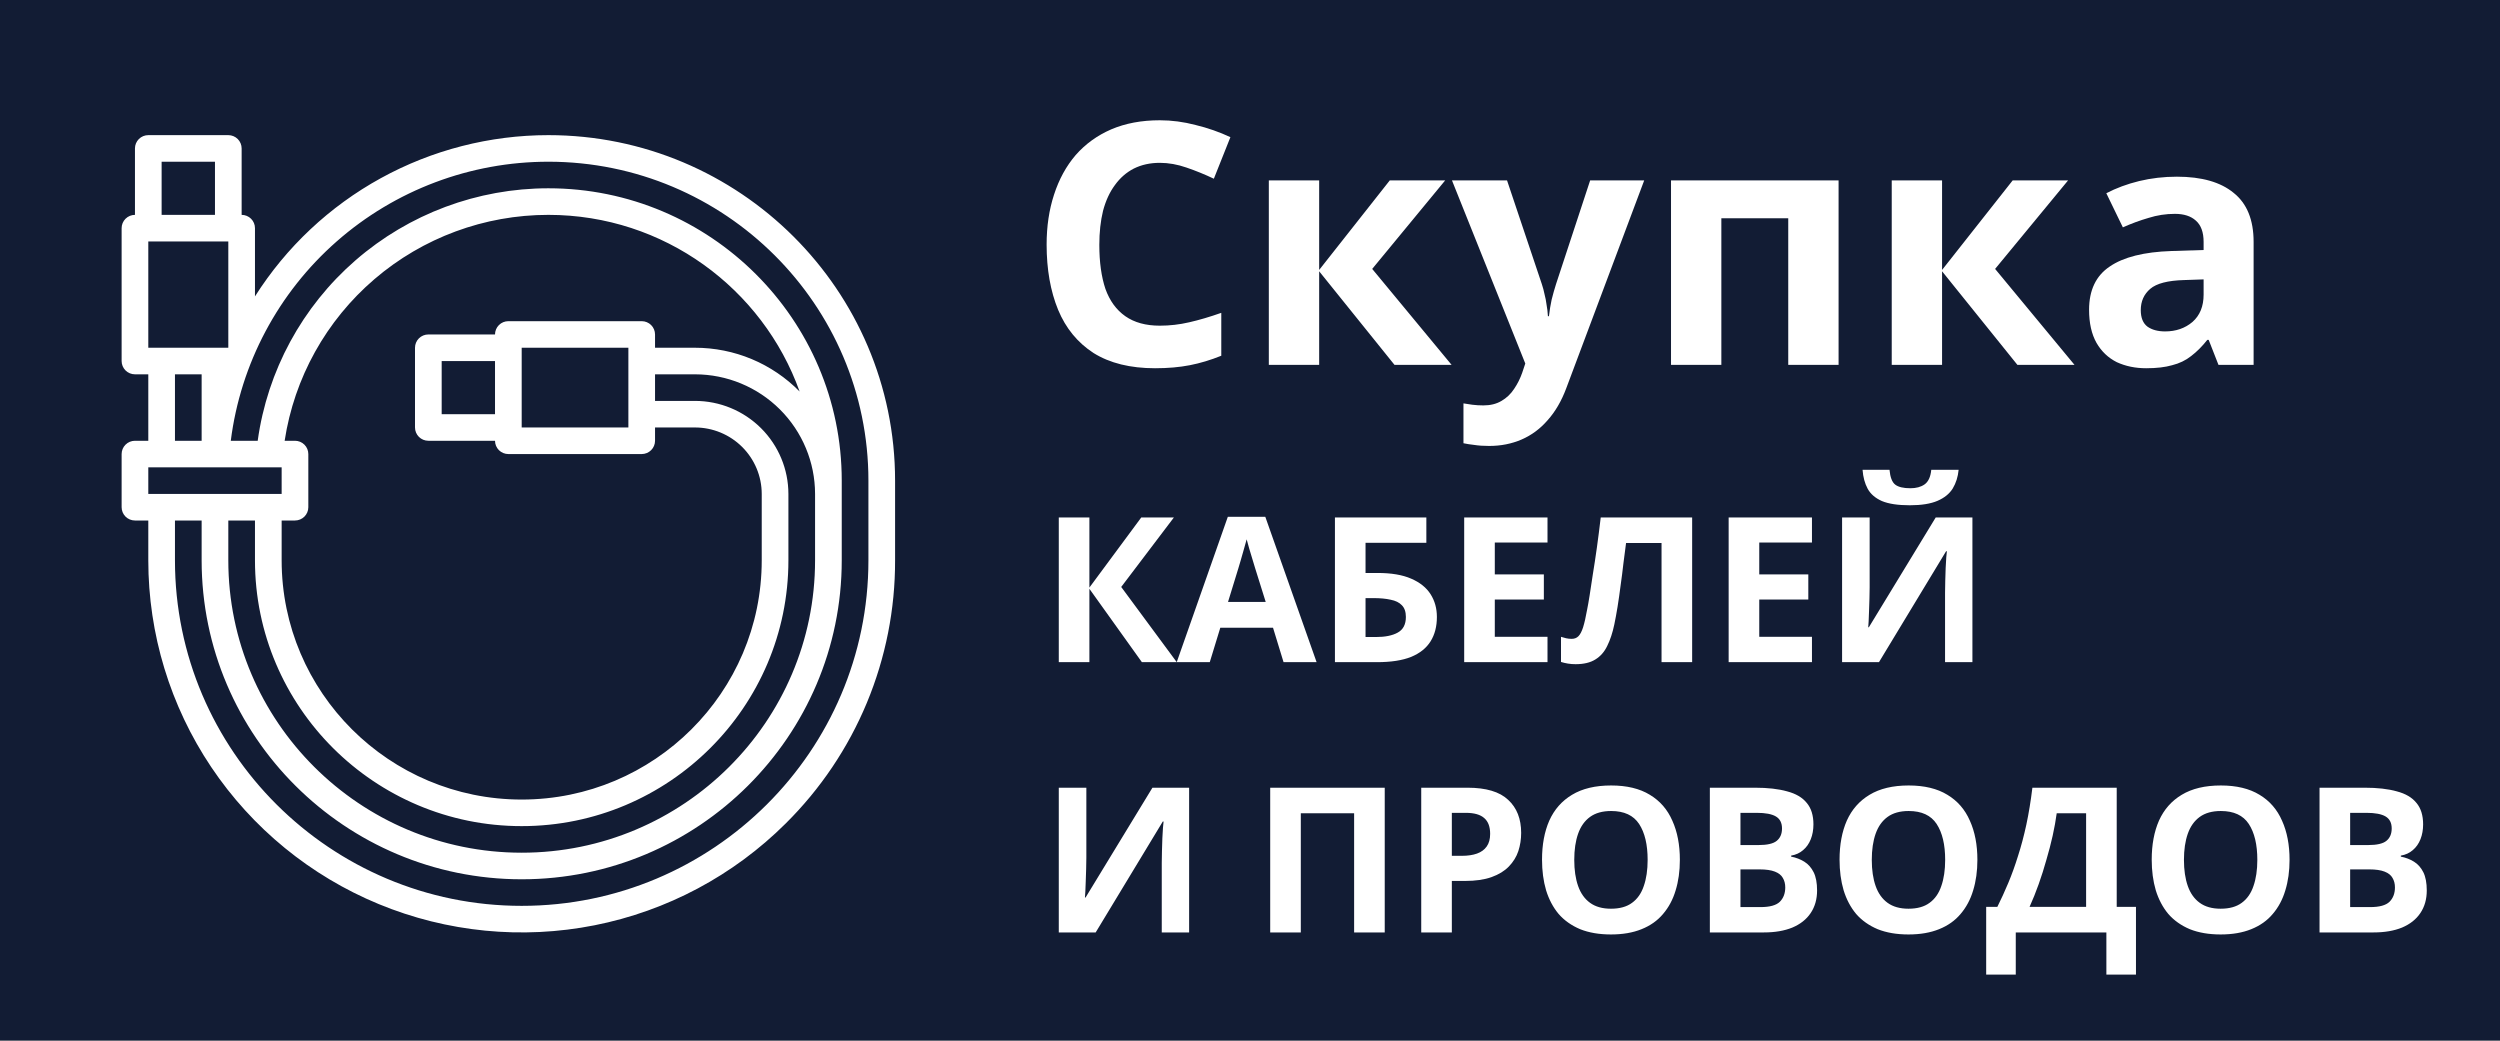
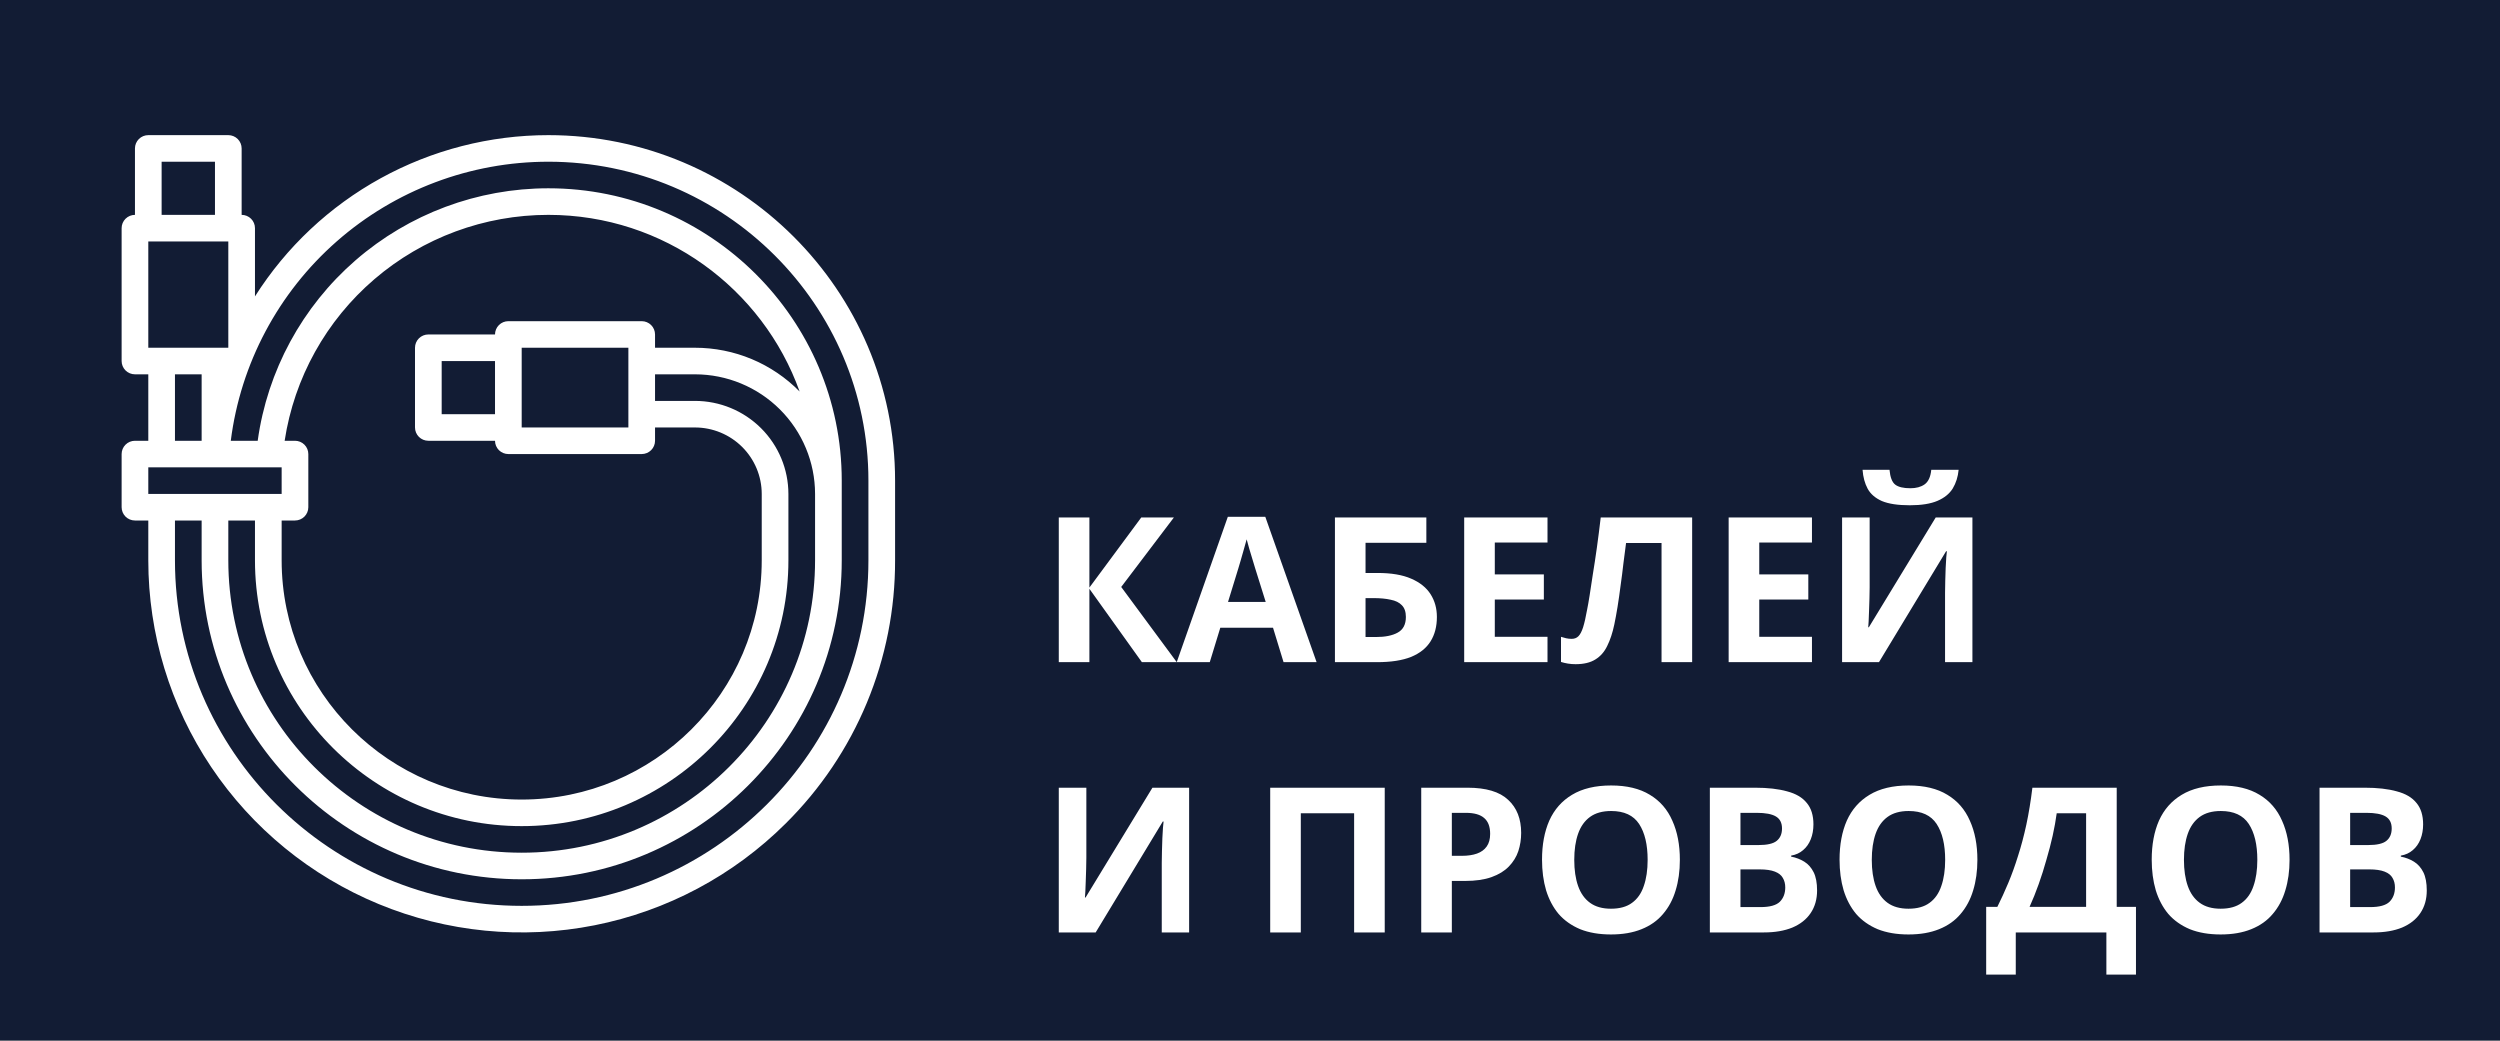
<svg xmlns="http://www.w3.org/2000/svg" width="185" height="77" viewBox="0 0 185 77" fill="none">
  <rect x="0" y="0" width="185" height="77" fill="#808080" stroke="none" />
  <g clip-path="url(#clip0_2544_420)">
    <rect width="185" height="77" fill="#121C34" />
    <path d="M87.08 49H84.5L80.615 43.57V49H78.35V38.29H80.615V43.48L84.455 38.29H86.87L82.97 43.435L87.08 49ZM94.983 49L94.203 46.45H90.303L89.523 49H87.078L90.858 38.245H93.633L97.428 49H94.983ZM92.883 42.055C92.833 41.885 92.768 41.67 92.688 41.41C92.608 41.15 92.528 40.885 92.448 40.615C92.368 40.345 92.303 40.11 92.253 39.91C92.203 40.11 92.133 40.36 92.043 40.66C91.963 40.95 91.883 41.23 91.803 41.5C91.733 41.76 91.678 41.945 91.638 42.055L90.873 44.545H93.663L92.883 42.055ZM98.785 49V38.29H105.55V40.165H101.05V42.4H101.95C102.96 42.4 103.785 42.54 104.425 42.82C105.075 43.1 105.555 43.485 105.865 43.975C106.175 44.465 106.33 45.025 106.33 45.655C106.33 46.355 106.175 46.955 105.865 47.455C105.555 47.955 105.075 48.34 104.425 48.61C103.775 48.87 102.935 49 101.905 49H98.785ZM101.815 47.14C102.505 47.14 103.045 47.03 103.435 46.81C103.835 46.59 104.035 46.205 104.035 45.655C104.035 45.275 103.935 44.985 103.735 44.785C103.545 44.585 103.27 44.45 102.91 44.38C102.56 44.3 102.135 44.26 101.635 44.26H101.05V47.14H101.815ZM114.515 49H108.35V38.29H114.515V40.15H110.615V42.505H114.245V44.365H110.615V47.125H114.515V49ZM125.219 49H122.954V40.18H120.329C120.269 40.64 120.204 41.14 120.134 41.68C120.074 42.22 120.004 42.77 119.924 43.33C119.854 43.88 119.779 44.405 119.699 44.905C119.619 45.395 119.539 45.83 119.459 46.21C119.329 46.83 119.154 47.36 118.934 47.8C118.724 48.24 118.429 48.575 118.049 48.805C117.679 49.035 117.194 49.15 116.594 49.15C116.394 49.15 116.204 49.135 116.024 49.105C115.844 49.075 115.674 49.035 115.514 48.985V47.125C115.644 47.165 115.769 47.2 115.889 47.23C116.019 47.26 116.159 47.275 116.309 47.275C116.509 47.275 116.674 47.21 116.804 47.08C116.934 46.95 117.049 46.73 117.149 46.42C117.249 46.1 117.349 45.66 117.449 45.1C117.499 44.86 117.559 44.52 117.629 44.08C117.699 43.63 117.779 43.105 117.869 42.505C117.969 41.895 118.069 41.235 118.169 40.525C118.269 39.805 118.364 39.06 118.454 38.29H125.219V49ZM134.085 49H127.92V38.29H134.085V40.15H130.185V42.505H133.815V44.365H130.185V47.125H134.085V49ZM144.939 34.765C144.889 35.285 144.744 35.745 144.504 36.145C144.264 36.535 143.889 36.84 143.379 37.06C142.869 37.28 142.184 37.39 141.324 37.39C140.444 37.39 139.754 37.285 139.254 37.075C138.764 36.855 138.414 36.55 138.204 36.16C137.994 35.77 137.869 35.305 137.829 34.765H139.824C139.874 35.315 140.014 35.68 140.244 35.86C140.474 36.04 140.849 36.13 141.369 36.13C141.799 36.13 142.149 36.035 142.419 35.845C142.699 35.645 142.864 35.285 142.914 34.765H144.939ZM136.314 38.29H138.354V43.465C138.354 43.715 138.349 43.995 138.339 44.305C138.329 44.615 138.319 44.92 138.309 45.22C138.299 45.51 138.289 45.765 138.279 45.985C138.269 46.195 138.259 46.34 138.249 46.42H138.294L143.244 38.29H145.959V49H143.934V43.855C143.934 43.585 143.939 43.29 143.949 42.97C143.959 42.64 143.969 42.325 143.979 42.025C143.999 41.725 144.014 41.465 144.024 41.245C144.044 41.015 144.059 40.865 144.069 40.795H144.009L139.044 49H136.314V38.29Z" fill="white" />
    <path d="M78.35 58.29H80.39V63.465C80.39 63.715 80.385 63.995 80.375 64.305C80.365 64.615 80.355 64.92 80.345 65.22C80.335 65.51 80.325 65.765 80.315 65.985C80.305 66.195 80.295 66.34 80.285 66.42H80.33L85.28 58.29H87.995V69H85.97V63.855C85.97 63.585 85.975 63.29 85.985 62.97C85.995 62.64 86.005 62.325 86.015 62.025C86.035 61.725 86.05 61.465 86.06 61.245C86.08 61.015 86.095 60.865 86.105 60.795H86.045L81.08 69H78.35V58.29ZM93.995 69V58.29H102.47V69H100.205V60.18H96.26V69H93.995ZM108.591 58.29C109.971 58.29 110.976 58.59 111.606 59.19C112.246 59.78 112.566 60.595 112.566 61.635C112.566 62.105 112.496 62.555 112.356 62.985C112.216 63.405 111.981 63.785 111.651 64.125C111.331 64.455 110.906 64.715 110.376 64.905C109.846 65.095 109.191 65.19 108.411 65.19H107.436V69H105.171V58.29H108.591ZM108.471 60.15H107.436V63.33H108.186C108.616 63.33 108.986 63.275 109.296 63.165C109.606 63.055 109.846 62.88 110.016 62.64C110.186 62.4 110.271 62.09 110.271 61.71C110.271 61.18 110.126 60.79 109.836 60.54C109.546 60.28 109.091 60.15 108.471 60.15ZM124.31 63.63C124.31 64.46 124.205 65.215 123.995 65.895C123.795 66.565 123.485 67.145 123.065 67.635C122.655 68.125 122.125 68.5 121.475 68.76C120.835 69.02 120.08 69.15 119.21 69.15C118.34 69.15 117.58 69.02 116.93 68.76C116.29 68.49 115.76 68.115 115.34 67.635C114.93 67.145 114.62 66.56 114.41 65.88C114.21 65.2 114.11 64.445 114.11 63.615C114.11 62.505 114.29 61.54 114.65 60.72C115.02 59.9 115.58 59.265 116.33 58.815C117.09 58.355 118.055 58.125 119.225 58.125C120.385 58.125 121.34 58.355 122.09 58.815C122.84 59.265 123.395 59.905 123.755 60.735C124.125 61.555 124.31 62.52 124.31 63.63ZM116.495 63.63C116.495 64.38 116.59 65.025 116.78 65.565C116.97 66.105 117.265 66.52 117.665 66.81C118.065 67.1 118.58 67.245 119.21 67.245C119.86 67.245 120.38 67.1 120.77 66.81C121.17 66.52 121.46 66.105 121.64 65.565C121.83 65.025 121.925 64.38 121.925 63.63C121.925 62.5 121.715 61.615 121.295 60.975C120.875 60.335 120.185 60.015 119.225 60.015C118.585 60.015 118.065 60.16 117.665 60.45C117.265 60.74 116.97 61.155 116.78 61.695C116.59 62.235 116.495 62.88 116.495 63.63ZM129.859 58.29C130.809 58.29 131.604 58.38 132.244 58.56C132.894 58.73 133.379 59.015 133.699 59.415C134.029 59.805 134.194 60.335 134.194 61.005C134.194 61.405 134.129 61.77 133.999 62.1C133.869 62.43 133.679 62.7 133.429 62.91C133.189 63.12 132.894 63.255 132.544 63.315V63.39C132.904 63.46 133.229 63.585 133.519 63.765C133.809 63.945 134.039 64.205 134.209 64.545C134.379 64.885 134.464 65.335 134.464 65.895C134.464 66.545 134.304 67.105 133.984 67.575C133.674 68.035 133.224 68.39 132.634 68.64C132.044 68.88 131.344 69 130.534 69H126.529V58.29H129.859ZM130.114 62.535C130.774 62.535 131.229 62.43 131.479 62.22C131.739 62.01 131.869 61.705 131.869 61.305C131.869 60.895 131.719 60.6 131.419 60.42C131.119 60.24 130.644 60.15 129.994 60.15H128.794V62.535H130.114ZM128.794 64.335V67.125H130.279C130.959 67.125 131.434 66.995 131.704 66.735C131.974 66.465 132.109 66.11 132.109 65.67C132.109 65.4 132.049 65.165 131.929 64.965C131.819 64.765 131.624 64.61 131.344 64.5C131.064 64.39 130.684 64.335 130.204 64.335H128.794ZM146.327 63.63C146.327 64.46 146.222 65.215 146.012 65.895C145.812 66.565 145.502 67.145 145.082 67.635C144.672 68.125 144.142 68.5 143.492 68.76C142.852 69.02 142.097 69.15 141.227 69.15C140.357 69.15 139.597 69.02 138.947 68.76C138.307 68.49 137.777 68.115 137.357 67.635C136.947 67.145 136.637 66.56 136.427 65.88C136.227 65.2 136.127 64.445 136.127 63.615C136.127 62.505 136.307 61.54 136.667 60.72C137.037 59.9 137.597 59.265 138.347 58.815C139.107 58.355 140.072 58.125 141.242 58.125C142.402 58.125 143.357 58.355 144.107 58.815C144.857 59.265 145.412 59.905 145.772 60.735C146.142 61.555 146.327 62.52 146.327 63.63ZM138.512 63.63C138.512 64.38 138.607 65.025 138.797 65.565C138.987 66.105 139.282 66.52 139.682 66.81C140.082 67.1 140.597 67.245 141.227 67.245C141.877 67.245 142.397 67.1 142.787 66.81C143.187 66.52 143.477 66.105 143.657 65.565C143.847 65.025 143.942 64.38 143.942 63.63C143.942 62.5 143.732 61.615 143.312 60.975C142.892 60.335 142.202 60.015 141.242 60.015C140.602 60.015 140.082 60.16 139.682 60.45C139.282 60.74 138.987 61.155 138.797 61.695C138.607 62.235 138.512 62.88 138.512 63.63ZM156.637 58.29V67.11H158.062V72.12H155.872V69H149.167V72.12H146.977V67.11H147.802C148.082 66.55 148.352 65.96 148.612 65.34C148.872 64.72 149.112 64.055 149.332 63.345C149.562 62.635 149.767 61.865 149.947 61.035C150.127 60.195 150.277 59.28 150.397 58.29H156.637ZM152.197 60.18C152.127 60.7 152.027 61.255 151.897 61.845C151.767 62.425 151.612 63.02 151.432 63.63C151.262 64.24 151.072 64.84 150.862 65.43C150.652 66.02 150.427 66.58 150.187 67.11H154.372V60.18H152.197ZM169.427 63.63C169.427 64.46 169.322 65.215 169.112 65.895C168.912 66.565 168.602 67.145 168.182 67.635C167.772 68.125 167.242 68.5 166.592 68.76C165.952 69.02 165.197 69.15 164.327 69.15C163.457 69.15 162.697 69.02 162.047 68.76C161.407 68.49 160.877 68.115 160.457 67.635C160.047 67.145 159.737 66.56 159.527 65.88C159.327 65.2 159.227 64.445 159.227 63.615C159.227 62.505 159.407 61.54 159.767 60.72C160.137 59.9 160.697 59.265 161.447 58.815C162.207 58.355 163.172 58.125 164.342 58.125C165.502 58.125 166.457 58.355 167.207 58.815C167.957 59.265 168.512 59.905 168.872 60.735C169.242 61.555 169.427 62.52 169.427 63.63ZM161.612 63.63C161.612 64.38 161.707 65.025 161.897 65.565C162.087 66.105 162.382 66.52 162.782 66.81C163.182 67.1 163.697 67.245 164.327 67.245C164.977 67.245 165.497 67.1 165.887 66.81C166.287 66.52 166.577 66.105 166.757 65.565C166.947 65.025 167.042 64.38 167.042 63.63C167.042 62.5 166.832 61.615 166.412 60.975C165.992 60.335 165.302 60.015 164.342 60.015C163.702 60.015 163.182 60.16 162.782 60.45C162.382 60.74 162.087 61.155 161.897 61.695C161.707 62.235 161.612 62.88 161.612 63.63ZM174.976 58.29C175.926 58.29 176.721 58.38 177.361 58.56C178.011 58.73 178.496 59.015 178.816 59.415C179.146 59.805 179.311 60.335 179.311 61.005C179.311 61.405 179.246 61.77 179.116 62.1C178.986 62.43 178.796 62.7 178.546 62.91C178.306 63.12 178.011 63.255 177.661 63.315V63.39C178.021 63.46 178.346 63.585 178.636 63.765C178.926 63.945 179.156 64.205 179.326 64.545C179.496 64.885 179.581 65.335 179.581 65.895C179.581 66.545 179.421 67.105 179.101 67.575C178.791 68.035 178.341 68.39 177.751 68.64C177.161 68.88 176.461 69 175.651 69H171.646V58.29H174.976ZM175.231 62.535C175.891 62.535 176.346 62.43 176.596 62.22C176.856 62.01 176.986 61.705 176.986 61.305C176.986 60.895 176.836 60.6 176.536 60.42C176.236 60.24 175.761 60.15 175.111 60.15H173.911V62.535H175.231ZM173.911 64.335V67.125H175.396C176.076 67.125 176.551 66.995 176.821 66.735C177.091 66.465 177.226 66.11 177.226 65.67C177.226 65.4 177.166 65.165 177.046 64.965C176.936 64.765 176.741 64.61 176.461 64.5C176.181 64.39 175.801 64.335 175.321 64.335H173.911Z" fill="white" />
-     <path d="M85.825 12.05C85.108 12.05 84.467 12.192 83.9 12.475C83.35 12.758 82.883 13.167 82.5 13.7C82.117 14.217 81.825 14.85 81.625 15.6C81.442 16.35 81.35 17.192 81.35 18.125C81.35 19.392 81.5 20.475 81.8 21.375C82.117 22.258 82.608 22.933 83.275 23.4C83.942 23.867 84.792 24.1 85.825 24.1C86.558 24.1 87.283 24.017 88 23.85C88.733 23.683 89.525 23.45 90.375 23.15V26.325C89.592 26.642 88.817 26.875 88.05 27.025C87.283 27.175 86.425 27.25 85.475 27.25C83.642 27.25 82.125 26.875 80.925 26.125C79.742 25.358 78.867 24.292 78.3 22.925C77.733 21.542 77.45 19.933 77.45 18.1C77.45 16.75 77.633 15.517 78 14.4C78.367 13.267 78.9 12.292 79.6 11.475C80.317 10.658 81.192 10.025 82.225 9.575C83.275 9.125 84.475 8.9 85.825 8.9C86.708 8.9 87.592 9.017 88.475 9.25C89.375 9.467 90.233 9.767 91.05 10.15L89.825 13.225C89.158 12.908 88.483 12.633 87.8 12.4C87.133 12.167 86.475 12.05 85.825 12.05ZM102.843 13.35H106.943L101.543 19.9L107.418 27H103.193L97.618 20.075V27H93.893V13.35H97.618V19.975L102.843 13.35ZM107.446 13.35H111.521L114.096 21.025C114.18 21.275 114.246 21.525 114.296 21.775C114.363 22.025 114.413 22.283 114.446 22.55C114.496 22.817 114.53 23.1 114.546 23.4H114.621C114.671 22.967 114.738 22.558 114.821 22.175C114.921 21.775 115.03 21.392 115.146 21.025L117.671 13.35H121.671L115.896 28.75C115.546 29.683 115.088 30.467 114.521 31.1C113.971 31.733 113.33 32.208 112.596 32.525C111.863 32.842 111.063 33 110.196 33C109.78 33 109.413 32.975 109.096 32.925C108.796 32.892 108.53 32.85 108.296 32.8V29.85C108.48 29.883 108.696 29.917 108.946 29.95C109.213 29.983 109.488 30 109.771 30C110.288 30 110.73 29.892 111.096 29.675C111.48 29.458 111.796 29.158 112.046 28.775C112.296 28.408 112.496 28.008 112.646 27.575L112.871 26.9L107.446 13.35ZM136.055 13.35V27H132.33V16.15H127.38V27H123.655V13.35H136.055ZM148.938 13.35H153.038L147.638 19.9L153.513 27H149.288L143.713 20.075V27H139.988V13.35H143.713V19.975L148.938 13.35ZM161.092 13.075C162.925 13.075 164.325 13.475 165.292 14.275C166.275 15.058 166.767 16.267 166.767 17.9V27H164.167L163.442 25.15H163.342C162.959 25.633 162.559 26.033 162.142 26.35C161.742 26.667 161.275 26.892 160.742 27.025C160.225 27.175 159.584 27.25 158.817 27.25C158.017 27.25 157.292 27.1 156.642 26.8C156.009 26.483 155.509 26.008 155.142 25.375C154.775 24.725 154.592 23.908 154.592 22.925C154.592 21.475 155.1 20.408 156.117 19.725C157.134 19.025 158.659 18.642 160.692 18.575L163.067 18.5V17.9C163.067 17.183 162.875 16.658 162.492 16.325C162.125 15.992 161.609 15.825 160.942 15.825C160.275 15.825 159.625 15.925 158.992 16.125C158.359 16.308 157.725 16.542 157.092 16.825L155.867 14.3C156.6 13.917 157.409 13.617 158.292 13.4C159.192 13.183 160.125 13.075 161.092 13.075ZM161.617 20.725C160.417 20.758 159.584 20.975 159.117 21.375C158.65 21.775 158.417 22.3 158.417 22.95C158.417 23.517 158.584 23.925 158.917 24.175C159.25 24.408 159.684 24.525 160.217 24.525C161.017 24.525 161.692 24.292 162.242 23.825C162.792 23.342 163.067 22.667 163.067 21.8V20.675L161.617 20.725Z" fill="white" />
    <path d="M40.579 10C36.243 10.002 31.979 11.097 28.183 13.184C24.387 15.27 21.183 18.28 18.868 21.933V16.883C18.868 16.622 18.764 16.372 18.579 16.188C18.394 16.004 18.143 15.9 17.881 15.9V10.983C17.881 10.723 17.777 10.472 17.593 10.288C17.407 10.104 17.156 10 16.895 10H10.974C10.712 10 10.461 10.104 10.276 10.288C10.091 10.472 9.987 10.723 9.987 10.983V15.9C9.725 15.9 9.474 16.004 9.289 16.188C9.104 16.372 9 16.622 9 16.883V26.717C9 26.977 9.104 27.228 9.289 27.412C9.474 27.596 9.725 27.7 9.987 27.7H10.974V32.617H9.987C9.725 32.617 9.474 32.72 9.289 32.905C9.104 33.089 9 33.339 9 33.6V37.533C9 37.794 9.104 38.044 9.289 38.229C9.474 38.413 9.725 38.517 9.987 38.517H10.974V41.467C10.974 46.912 12.594 52.236 15.63 56.763C18.667 61.291 22.982 64.82 28.031 66.904C33.08 68.988 38.636 69.533 43.996 68.471C49.356 67.409 54.279 64.786 58.143 60.936C60.717 58.385 62.758 55.351 64.147 52.009C65.536 48.667 66.246 45.084 66.236 41.467V35.567C66.236 21.469 54.727 10 40.579 10ZM16.888 25.733H10.974V17.867H16.895V25.717L16.888 25.733ZM11.96 11.967H15.908V15.9H11.96V11.967ZM12.947 27.7H14.921V32.617H12.947V27.7ZM10.974 34.583H20.842V36.55H10.974V34.583ZM16.895 38.517H18.868V41.467C18.868 52.311 27.722 61.133 38.605 61.133C49.488 61.133 58.342 52.311 58.342 41.467V36.55C58.34 34.725 57.611 32.975 56.316 31.685C55.021 30.395 53.265 29.669 51.434 29.667H48.473V27.7H51.434C53.789 27.703 56.046 28.636 57.711 30.295C59.376 31.954 60.313 34.204 60.315 36.55V41.467C60.315 53.395 50.576 63.1 38.605 63.1C26.634 63.1 16.895 53.395 16.895 41.467V38.517ZM51.434 25.733H48.473V24.75C48.473 24.489 48.369 24.239 48.184 24.055C47.999 23.87 47.748 23.767 47.486 23.767H37.618C37.356 23.767 37.105 23.87 36.92 24.055C36.735 24.239 36.631 24.489 36.631 24.75H31.697C31.436 24.75 31.184 24.854 30.999 25.038C30.814 25.222 30.71 25.473 30.71 25.733V31.633C30.71 31.894 30.814 32.144 30.999 32.329C31.184 32.513 31.436 32.617 31.697 32.617H36.631C36.631 32.877 36.735 33.128 36.92 33.312C37.105 33.496 37.356 33.6 37.618 33.6H47.486C47.748 33.6 47.999 33.496 48.184 33.312C48.369 33.128 48.473 32.877 48.473 32.617V31.633H51.434C52.742 31.635 53.996 32.153 54.921 33.075C55.846 33.997 56.367 35.246 56.368 36.55V41.467C56.368 51.227 48.4 59.167 38.605 59.167C28.811 59.167 20.842 51.227 20.842 41.467V38.517H21.829C22.091 38.517 22.342 38.413 22.527 38.229C22.712 38.044 22.816 37.794 22.816 37.533V33.6C22.816 33.339 22.712 33.089 22.527 32.905C22.342 32.72 22.091 32.617 21.829 32.617H21.064C21.773 27.965 24.131 23.721 27.712 20.654C31.292 17.587 35.857 15.9 40.579 15.9C49.142 15.9 56.447 21.362 59.173 28.974C58.165 27.947 56.961 27.132 55.632 26.575C54.303 26.019 52.875 25.733 51.434 25.733ZM36.631 30.65H32.684V26.717H36.631V30.65ZM38.605 25.733H46.5V31.633H38.605V25.733ZM64.263 41.467C64.263 55.564 52.753 67.033 38.605 67.033C24.457 67.033 12.947 55.564 12.947 41.467V38.517H14.921V41.467C14.921 54.48 25.546 65.067 38.605 65.067C51.664 65.067 62.289 54.48 62.289 41.467V35.567C62.289 23.638 52.55 13.933 40.579 13.933C35.334 13.934 30.266 15.826 26.312 19.26C22.358 22.695 19.785 27.439 19.07 32.617H17.078C17.8 26.913 20.586 21.669 24.913 17.867C29.24 14.065 34.81 11.967 40.579 11.967C53.638 11.967 64.263 22.553 64.263 35.567V41.467Z" fill="white" />
  </g>
  <defs>
    <clipPath id="clip0_2544_420">
      <rect width="185" height="77" fill="white" />
    </clipPath>
  </defs>
</svg>